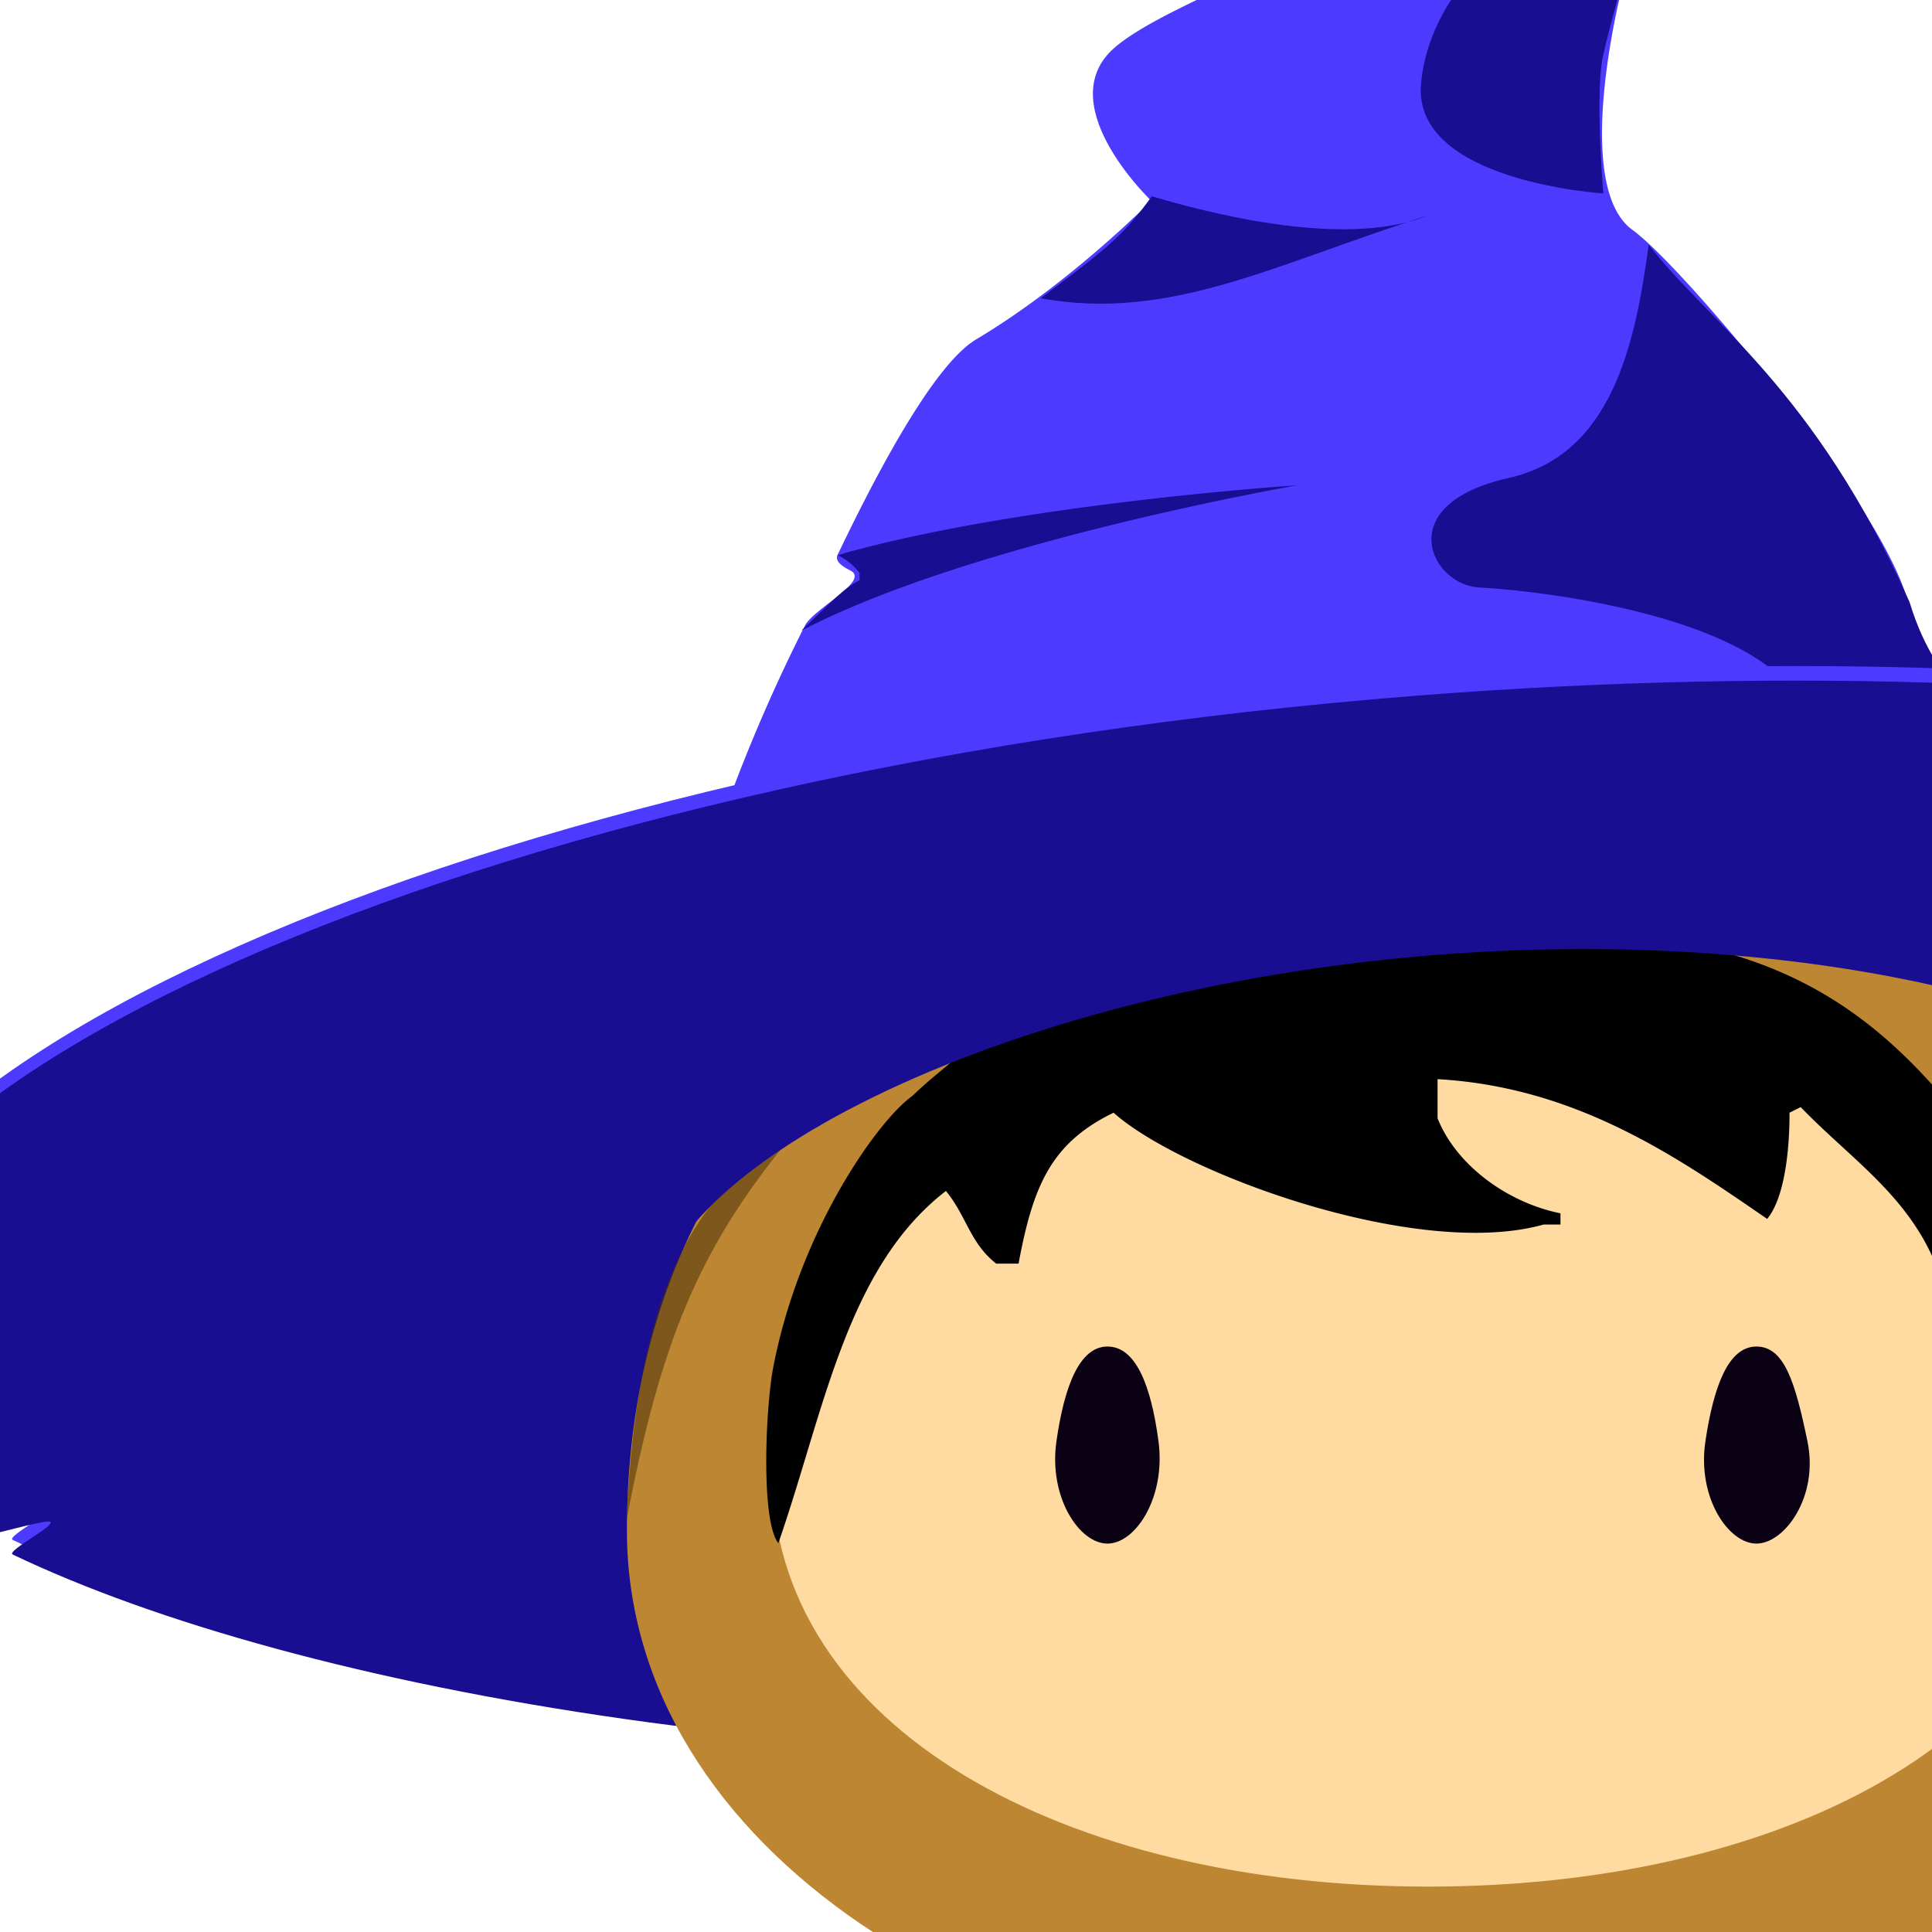
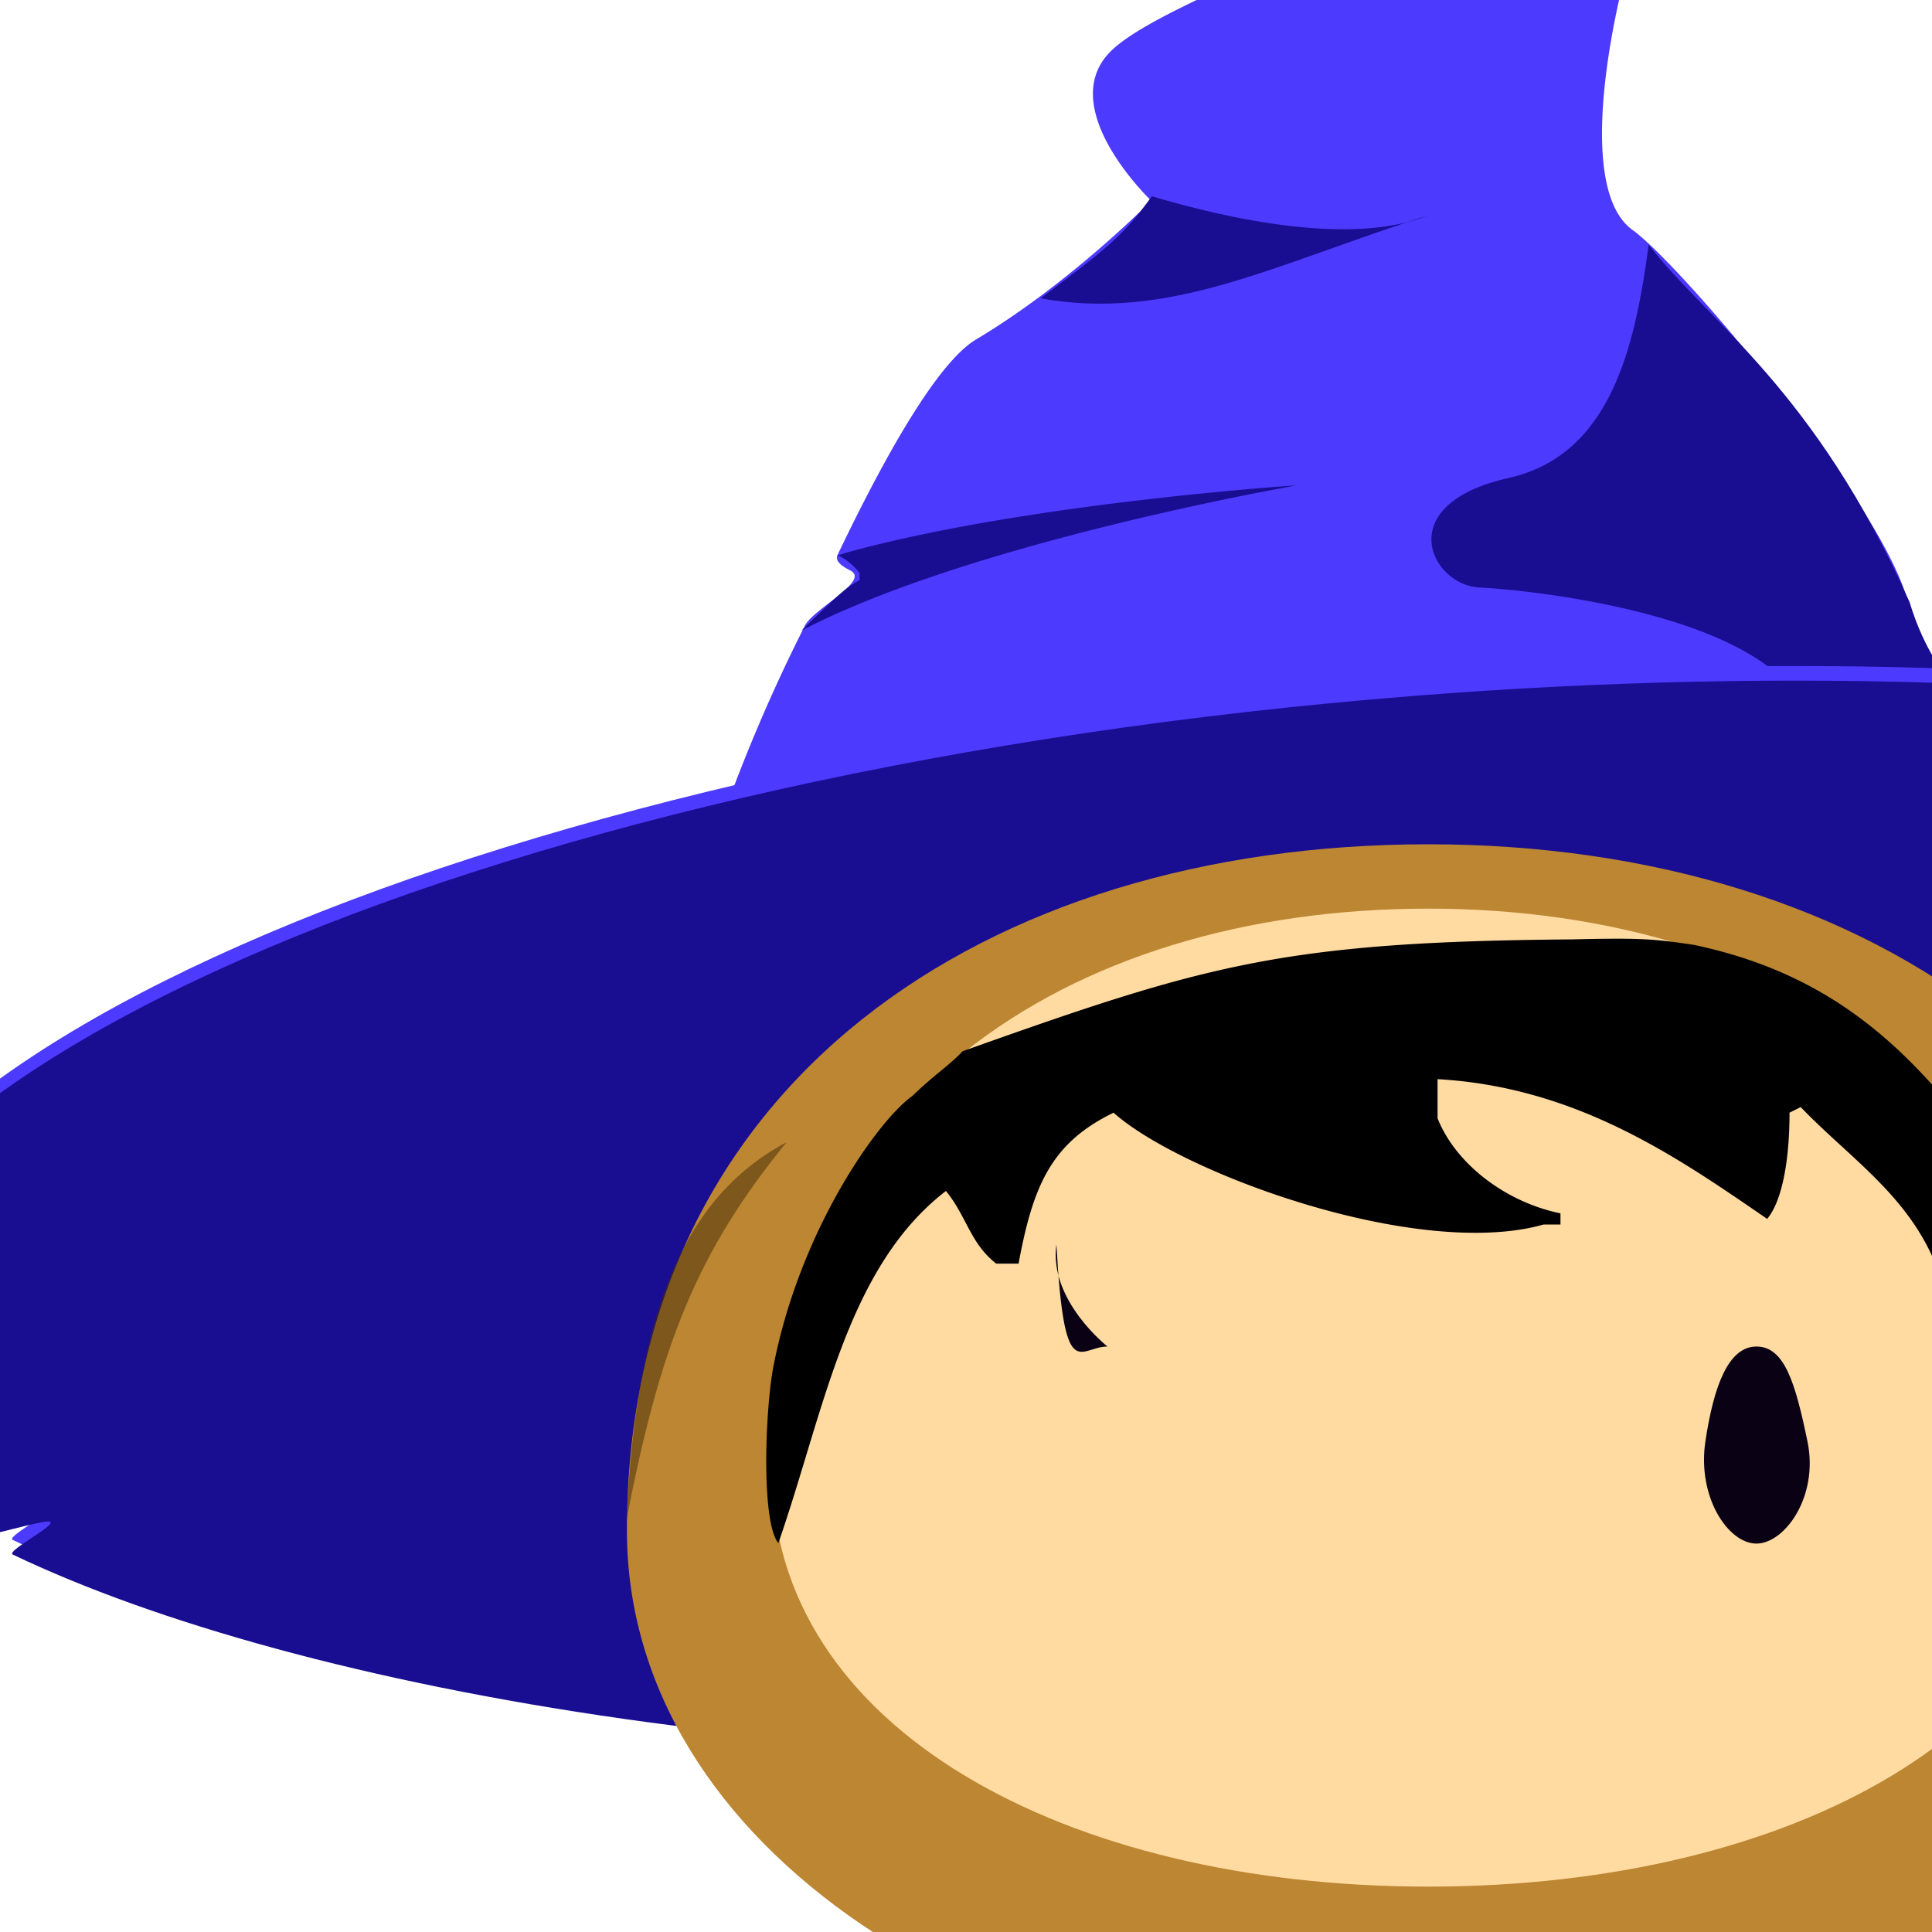
<svg xmlns="http://www.w3.org/2000/svg" id="astro" width="360" height="360" viewBox="0 0 360 360">
  <defs>
    <style>
      .cls-1 {
        fill: #4c3aff;
      }

      .cls-1, .cls-2, .cls-3, .cls-4, .cls-6, .cls-7, .cls-8 {
        fill-rule: evenodd;
      }

      .cls-2 {
        fill: #190d91;
      }

      .cls-3 {
        fill: #bc8632;
      }

      .cls-4 {
        fill: #ffdba2;
      }

      .cls-5 {
        opacity: 0.52;
      }

      .cls-6 {
        fill: #452d07;
      }

      .cls-8 {
        fill: #0a0115;
      }
    </style>
  </defs>
  <path id="hat_top" data-name="hat top" class="cls-1" d="M131.631,161.15A310.349,310.349,0,0,1,150,116.548c1.613-3.135,12.183-8.314,8.471-10.231-1.278-.659-3.011-1.644-2.393-2.936C165.051,84.618,174.75,67.5,181.9,63.235,199.411,52.805,214.512,37.4,214.512,37.4s-17.4-16.572-8.152-27.2,60.861-25.3,58.424-36.718S263.425-51,263.425-51s28.938,7.981,28.533,19.039,14.411,13.436,10.87,27.2-8.22,40.688,1.359,47.6S352.81,96.3,355.818,113.553s45.767,44.465,59.783,48.957S257.242,133.511,131.631,161.15Z" />
  <path id="シェイプ_3" data-name="シェイプ 3" class="cls-2" d="M307.213,45.6c-2.527,18.73-6.919,39.168-26.124,43.47-22.07,4.944-14.393,20-5.435,20.4,7.8,0.35,44.242,3.961,57.134,17.692-0.01-.03,28.476-0.027,28.464-0.013,2.683,0.018,1.359-1.36,1.359-1.36s-3.975-4.287-6.793-13.6C338.13,72.416,318.27,60,307.213,45.6Z" />
  <path id="シェイプ_4" data-name="シェイプ 4" class="cls-2" d="M214.622,36.575c14.566,4.319,37.41,9.308,51.521,3.541-28.995,9.255-48.228,19.8-72.231,15.469C206.126,46.344,209.114,44.194,214.622,36.575Z" />
  <path id="シェイプ_5" data-name="シェイプ 5" class="cls-2" d="M160.163,108.113c-2.55,1.445-3.162,1.928-10.834,9.391,31.959-16.617,92.357-27.07,92.357-27.07s-50.6,3.265-84.205,12.609a7.377,7.377,0,0,1-1.413.4,11.254,11.254,0,0,1,4.095,3.31C160.165,107.176,160.186,107.524,160.163,108.113Z" />
-   <path id="シェイプ_6" data-name="シェイプ 6" class="cls-2" d="M298.752,36.036s-35.571-2.164-33.968-20.4c2.014-22.915,29.674-38.416,35.327-34,6.492,5.316,1.346,16.182-1.359,28.559C297.135,16.773,298.752,36.036,298.752,36.036Z" />
  <path id="hat_layer" data-name="hat layer" class="cls-1" d="M263.5,126.946c70.808-5.6,137.381-2.7,190.811,6.732-1.287,3.032-3.388,8.433-3.388,8.433s15.314-2.7,21.332-4.912q3.472,0.754,6.855,1.549c-3.137,4.332-7.806,14.243-7.806,14.243s17.127-5.892,24.914-9.8c49.83,14.271,80.713,35.793,80.794,61.977,0.07,22.534-45.536,54.965-118.043,80.337-0.88.308-10.763-6.038-10.763-6.038s4.059,8.341,2,9.024c-47.773,15.87-106.27,28.57-170.561,33.651-118.868,9.393-224.243-9.83-277.276-35.2-1.3-.625,8.212-5.479,6.971-6.11-1.012-.515-12.792,3.194-13.76,2.675-18.079-9.692-28.575-20.105-29.447-30.061C-38.813,196.95,94.815,140.276,263.5,126.946Z" />
  <path id="hat" class="cls-2" d="M263.5,129.665c70.808-5.595,137.381-2.7,190.811,6.733-1.287,3.032-3.388,8.433-3.388,8.433s15.314-2.7,21.332-4.912q3.472,0.754,6.855,1.549c-3.137,4.332-7.806,14.243-7.806,14.243s17.127-5.892,24.914-9.8c49.83,14.271,80.713,35.793,80.794,61.976,0.07,22.535-45.536,54.965-118.043,80.338-0.88.308-10.763-6.038-10.763-6.038s4.059,8.341,2,9.024c-47.773,15.87-106.27,28.57-170.561,33.65-118.868,9.394-224.243-9.829-277.276-35.2-1.3-.625,8.212-5.479,6.971-6.11-1.012-.515-12.792,3.194-13.76,2.674-18.079-9.691-28.575-20.1-29.447-30.06C-38.813,199.67,94.815,143,263.5,129.665Z" />
  <path id="cover" class="cls-3" d="M266.143,157.319c82.471,0,149.328,45.256,149.328,127.873,0,58.7-66.857,102.82-149.328,102.82s-149.328-44.12-149.328-102.82C116.815,201.833,183.671,157.319,266.143,157.319Z" />
  <path id="face" class="cls-4" d="M266.143,169.31c67.535,0,122.284,37.06,122.284,104.715,0,48.069-54.749,77.517-122.284,77.517s-122.284-29.448-122.284-77.517C143.859,205.763,198.607,169.31,266.143,169.31Z" />
  <g id="face_shadows" data-name="face shadows" class="cls-5">
    <path id="シェイプ_1" data-name="シェイプ 1" class="cls-6" d="M146.576,212.828c-22.54,11.98-28.193,38.654-29.891,70.717C123.031,250.325,130.017,233.134,146.576,212.828Z" />
  </g>
  <path id="hair" class="cls-7" d="M315.754,176.085c26.288,5.61,41.459,19.98,57.253,42.708,7.534,13.56,16.8,14.464,10.409,41.667a4.118,4.118,0,0,0-1.041-2.083l-11.45-16.667-7.287,6.25c-2.111-21.709-16.511-29.613-28.106-41.667l-2.082,1.042c0.019,6.931-.906,15.857-4.163,19.792-16.592-11.4-35.37-24.562-61.416-26.042v7.292c3.442,8.675,12.926,15.69,22.9,17.708v2.083h-3.123c-23.535,6.653-67.578-9.6-80.153-20.833-11.584,5.634-14.994,13.527-17.7,28.125h-4.163c-4.878-3.823-5.491-8.79-9.369-13.542-18.56,14.287-22.7,41.118-31.228,65.626-3.159-3.9-2.495-23.769-1.041-32.292,4.857-25.922,19.69-46.6,26.023-51.042,3.969-3.867,6.823-5.637,9.369-8.334,45.023-16.027,59.517-20.415,113.463-20.833C305.389,174.753,307.994,174.894,315.754,176.085Z" />
  <g id="eyes">
-     <path id="楕円形_2" data-name="楕円形 2" class="cls-8" d="M206.36,250.906c5.252,0,8.116,7.164,9.511,17.679,1.382,10.424-4.259,19.04-9.511,19.04s-10.991-8.629-9.511-19.04C198.292,258.432,201.107,250.906,206.36,250.906Z" />
+     <path id="楕円形_2" data-name="楕円形 2" class="cls-8" d="M206.36,250.906s-10.991-8.629-9.511-19.04C198.292,258.432,201.107,250.906,206.36,250.906Z" />
    <path id="楕円形_2_のコピー" data-name="楕円形 2 のコピー" class="cls-8" d="M327.285,250.906c5.253,0,7.254,6.8,9.511,17.679,2.135,10.3-4.258,19.04-9.511,19.04s-11.068-8.641-9.511-19.04C319.308,258.341,322.032,250.906,327.285,250.906Z" />
  </g>
-   <path id="楕円形_3_のコピー" data-name="楕円形 3 のコピー" class="cls-2" d="M267.587,177.94c82.706-6.536,153.626,17.348,153.712,45.15,2.542-57.5-83.319-83.435-166.026-76.9s-139.4,31.244-133.482,100.567C119.363,219.062,184.879,184.476,267.587,177.94Z" />
</svg>